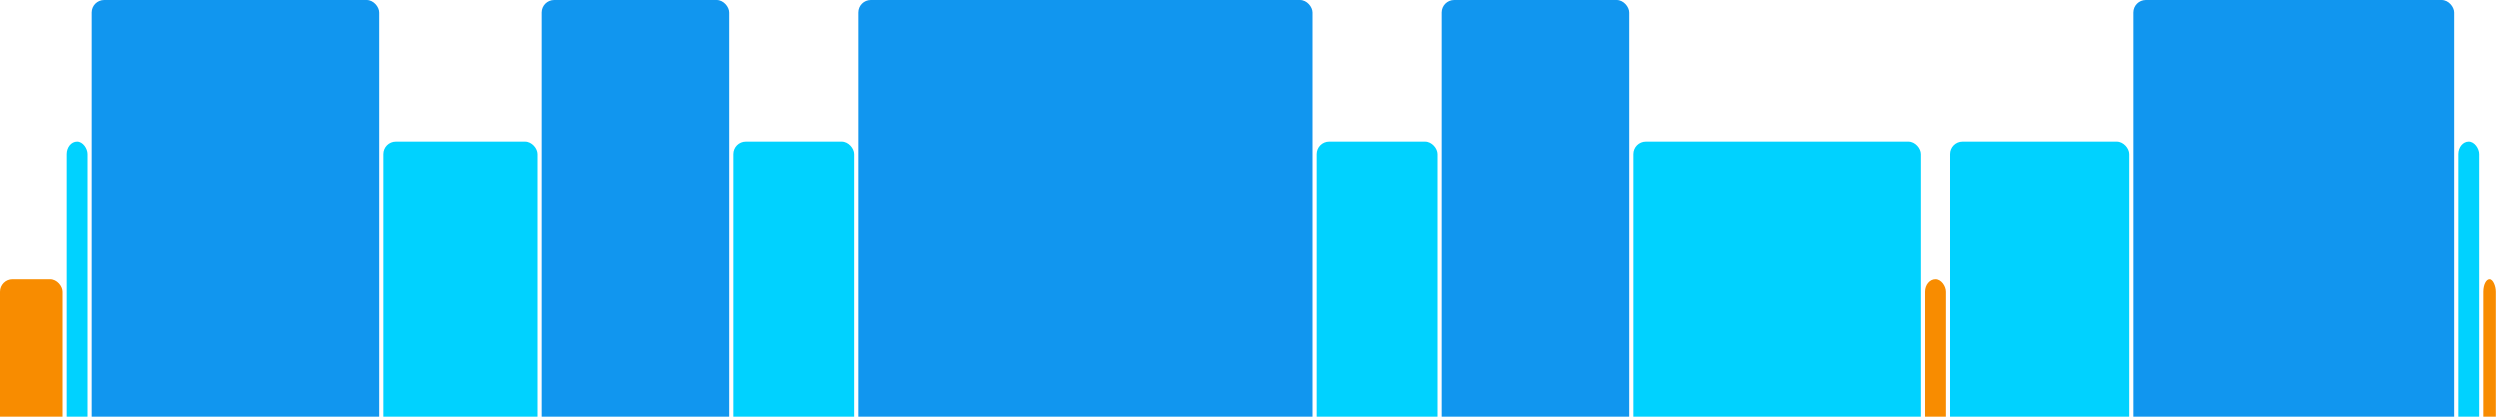
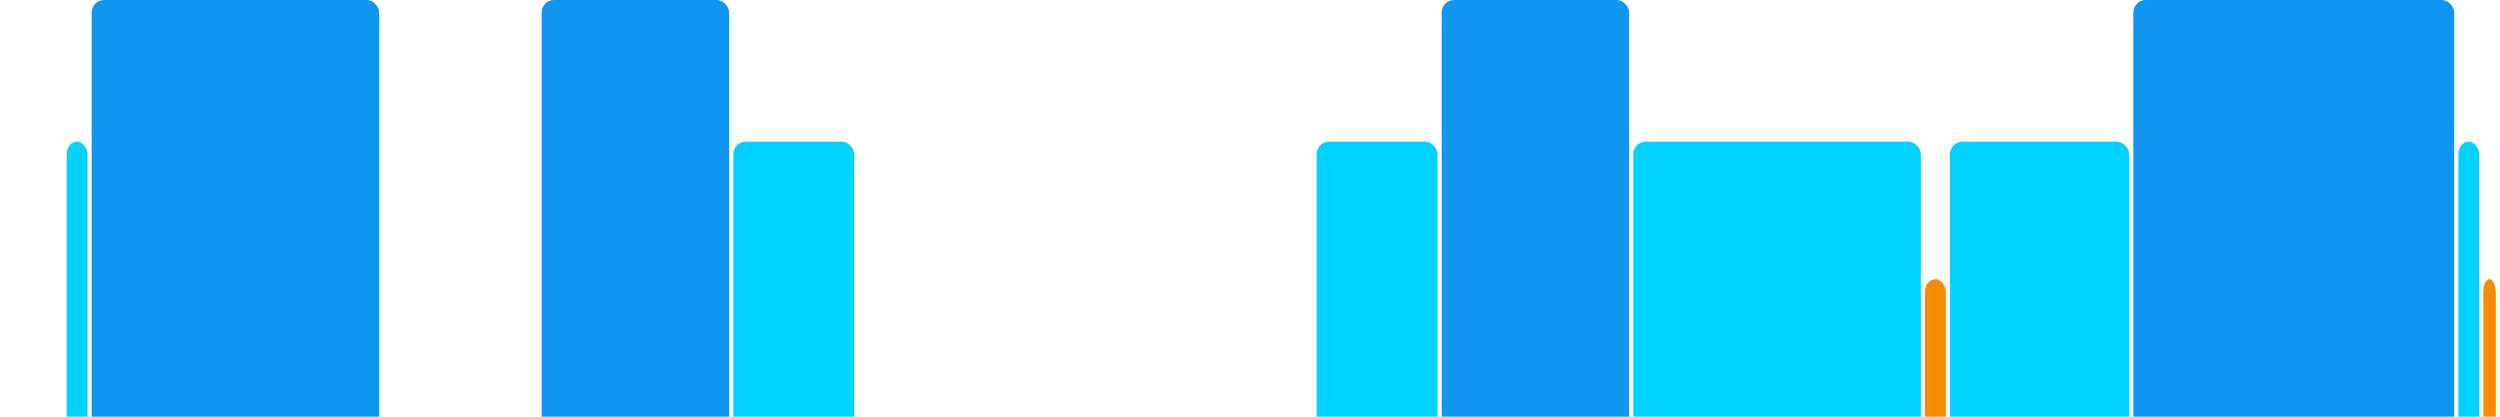
<svg xmlns="http://www.w3.org/2000/svg" version="1.1" baseProfile="full" width="600" height="100">
-   <rect x="0" y="67" rx="3" ry="3" width="15" height="43" fill="rgb(248,140,0)" />
  <rect x="16" y="34" rx="3" ry="3" width="5" height="76" fill="rgb(0,210,255)" />
  <rect x="22" y="0" rx="3" ry="3" width="69" height="110" fill="rgb(17,150,239)" />
-   <rect x="92" y="34" rx="3" ry="3" width="37" height="76" fill="rgb(0,210,255)" />
  <rect x="130" y="0" rx="3" ry="3" width="45" height="110" fill="rgb(17,150,239)" />
  <rect x="176" y="34" rx="3" ry="3" width="29" height="76" fill="rgb(0,210,255)" />
-   <rect x="206" y="0" rx="3" ry="3" width="109" height="110" fill="rgb(17,150,239)" />
  <rect x="316" y="34" rx="3" ry="3" width="29" height="76" fill="rgb(0,210,255)" />
  <rect x="346" y="0" rx="3" ry="3" width="45" height="110" fill="rgb(17,150,239)" />
  <rect x="392" y="34" rx="3" ry="3" width="69" height="76" fill="rgb(0,210,255)" />
  <rect x="462" y="67" rx="3" ry="3" width="5" height="43" fill="rgb(248,140,0)" />
  <rect x="468" y="34" rx="3" ry="3" width="43" height="76" fill="rgb(0,210,255)" />
  <rect x="512" y="0" rx="3" ry="3" width="77" height="110" fill="rgb(17,150,239)" />
  <rect x="590" y="34" rx="3" ry="3" width="5" height="76" fill="rgb(0,210,255)" />
  <rect x="596" y="67" rx="3" ry="3" width="3" height="43" fill="rgb(248,140,0)" />
</svg>